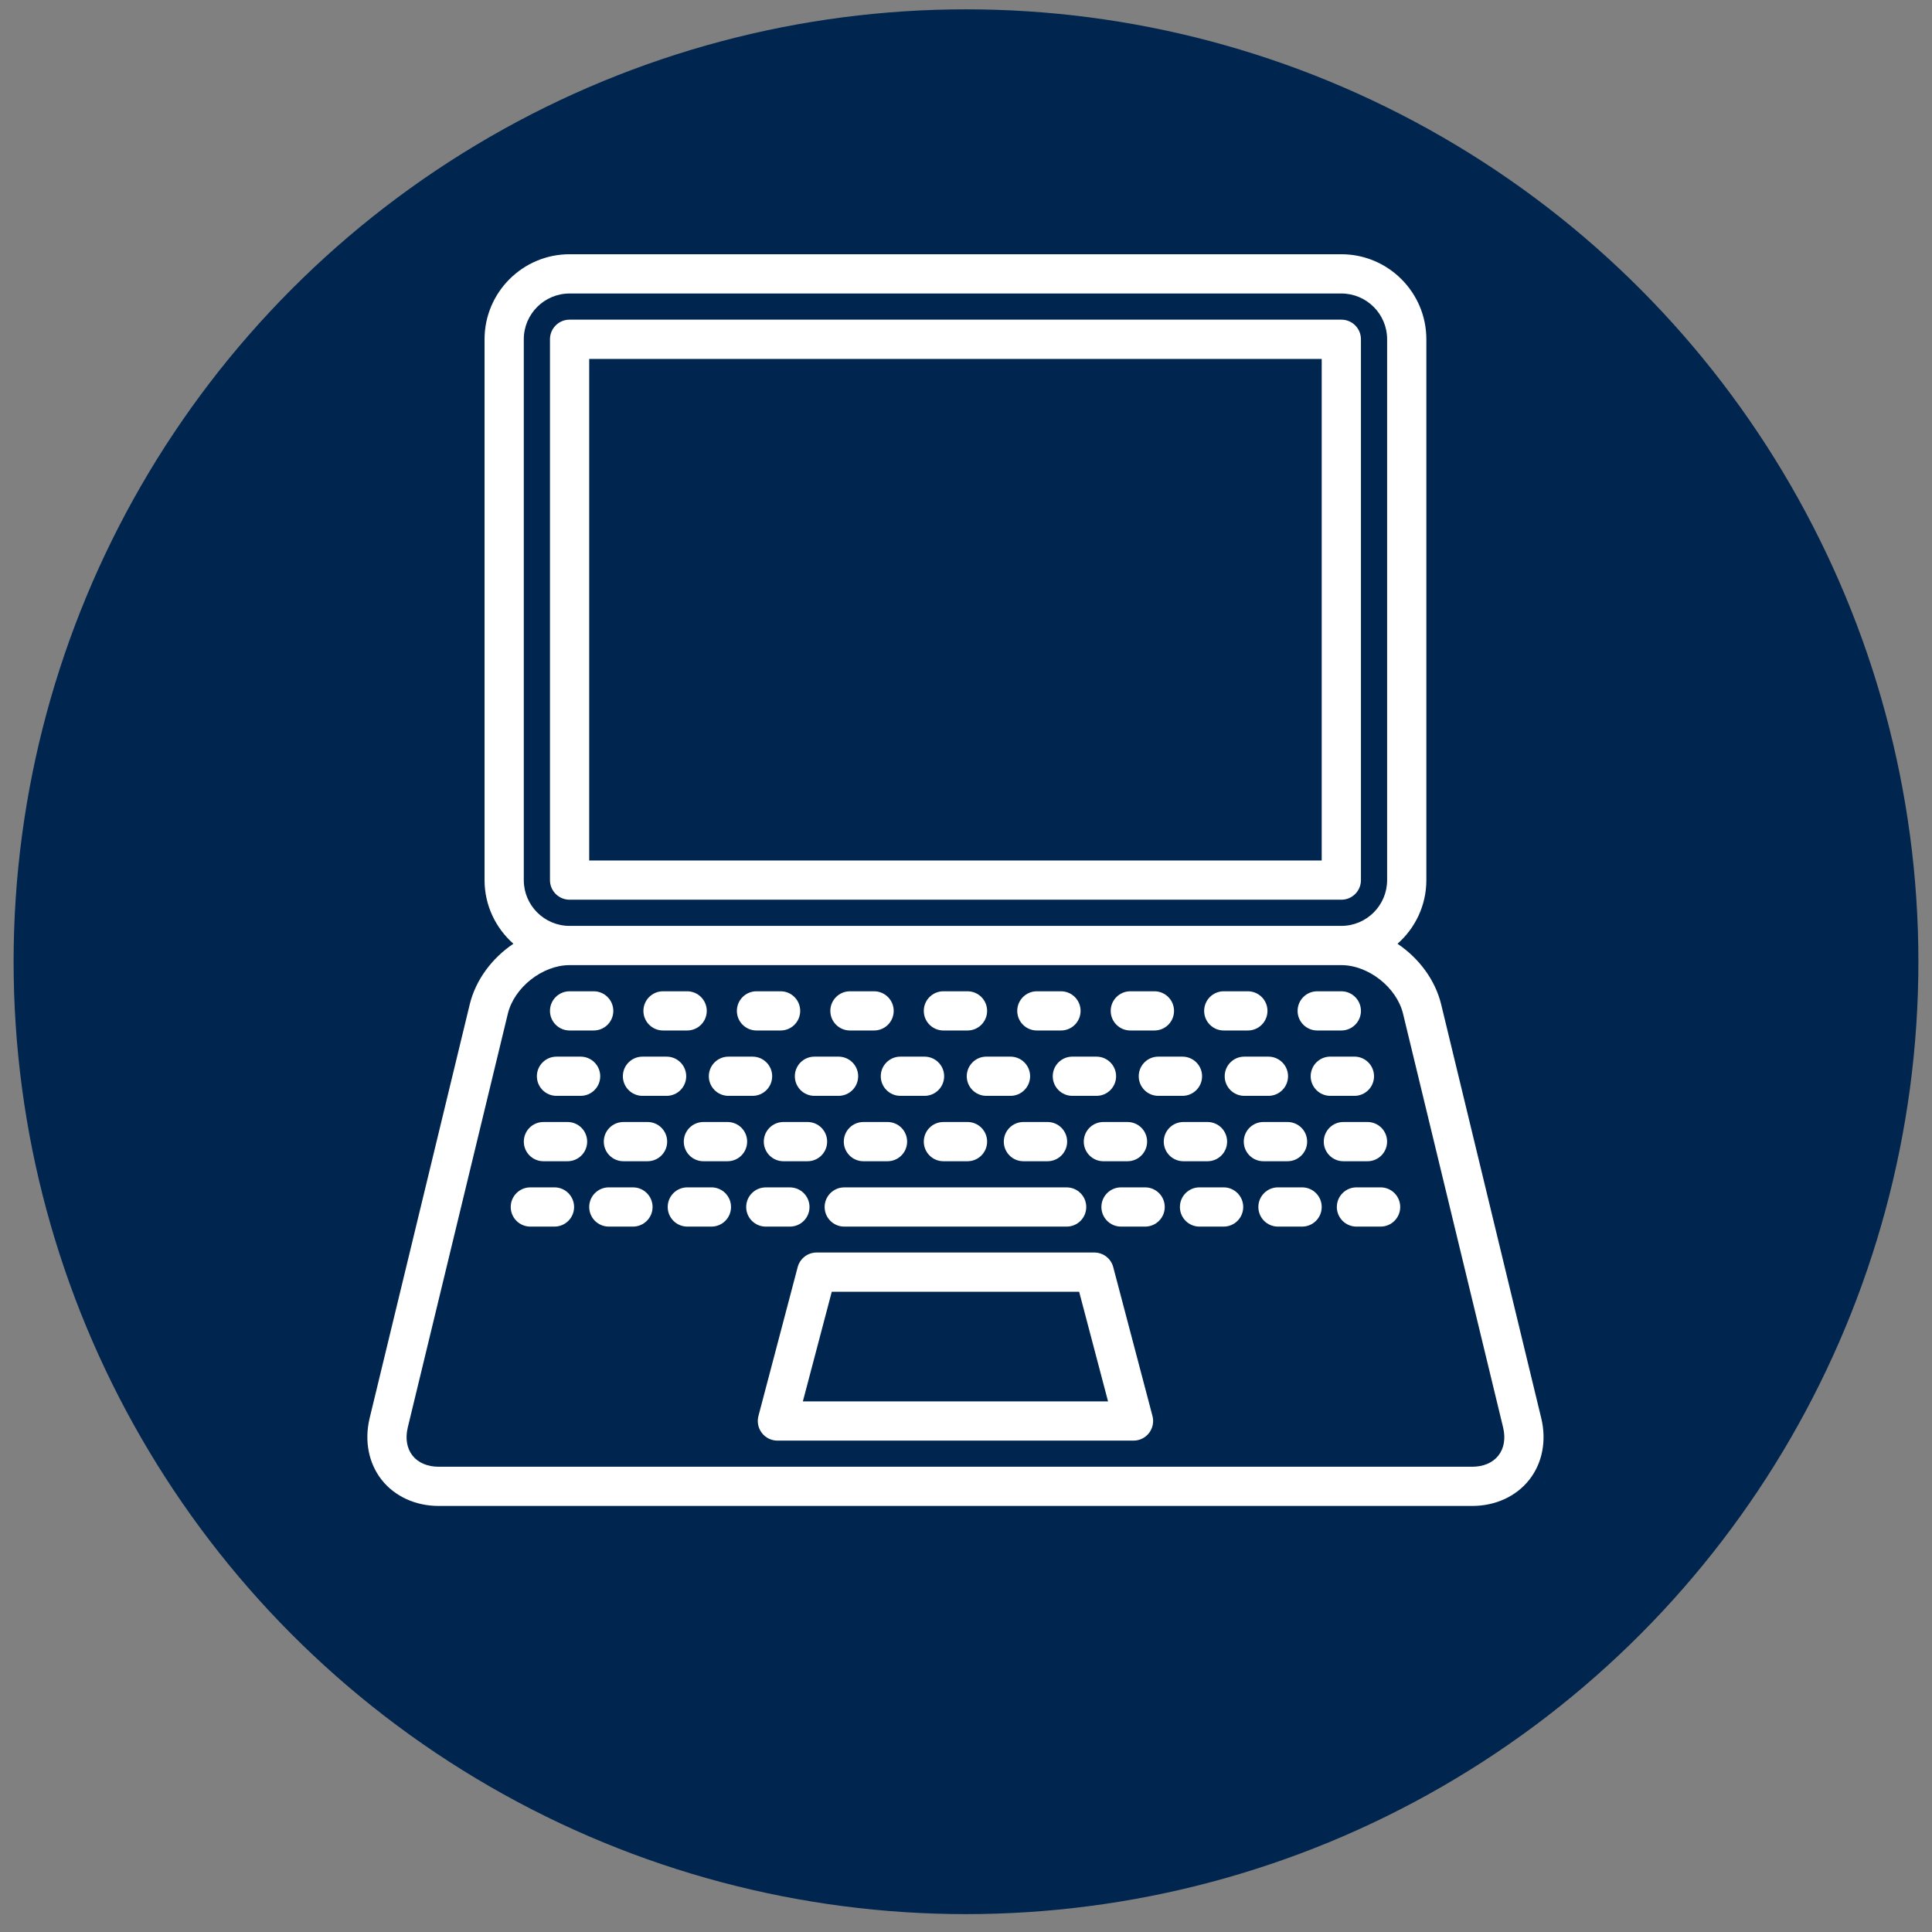
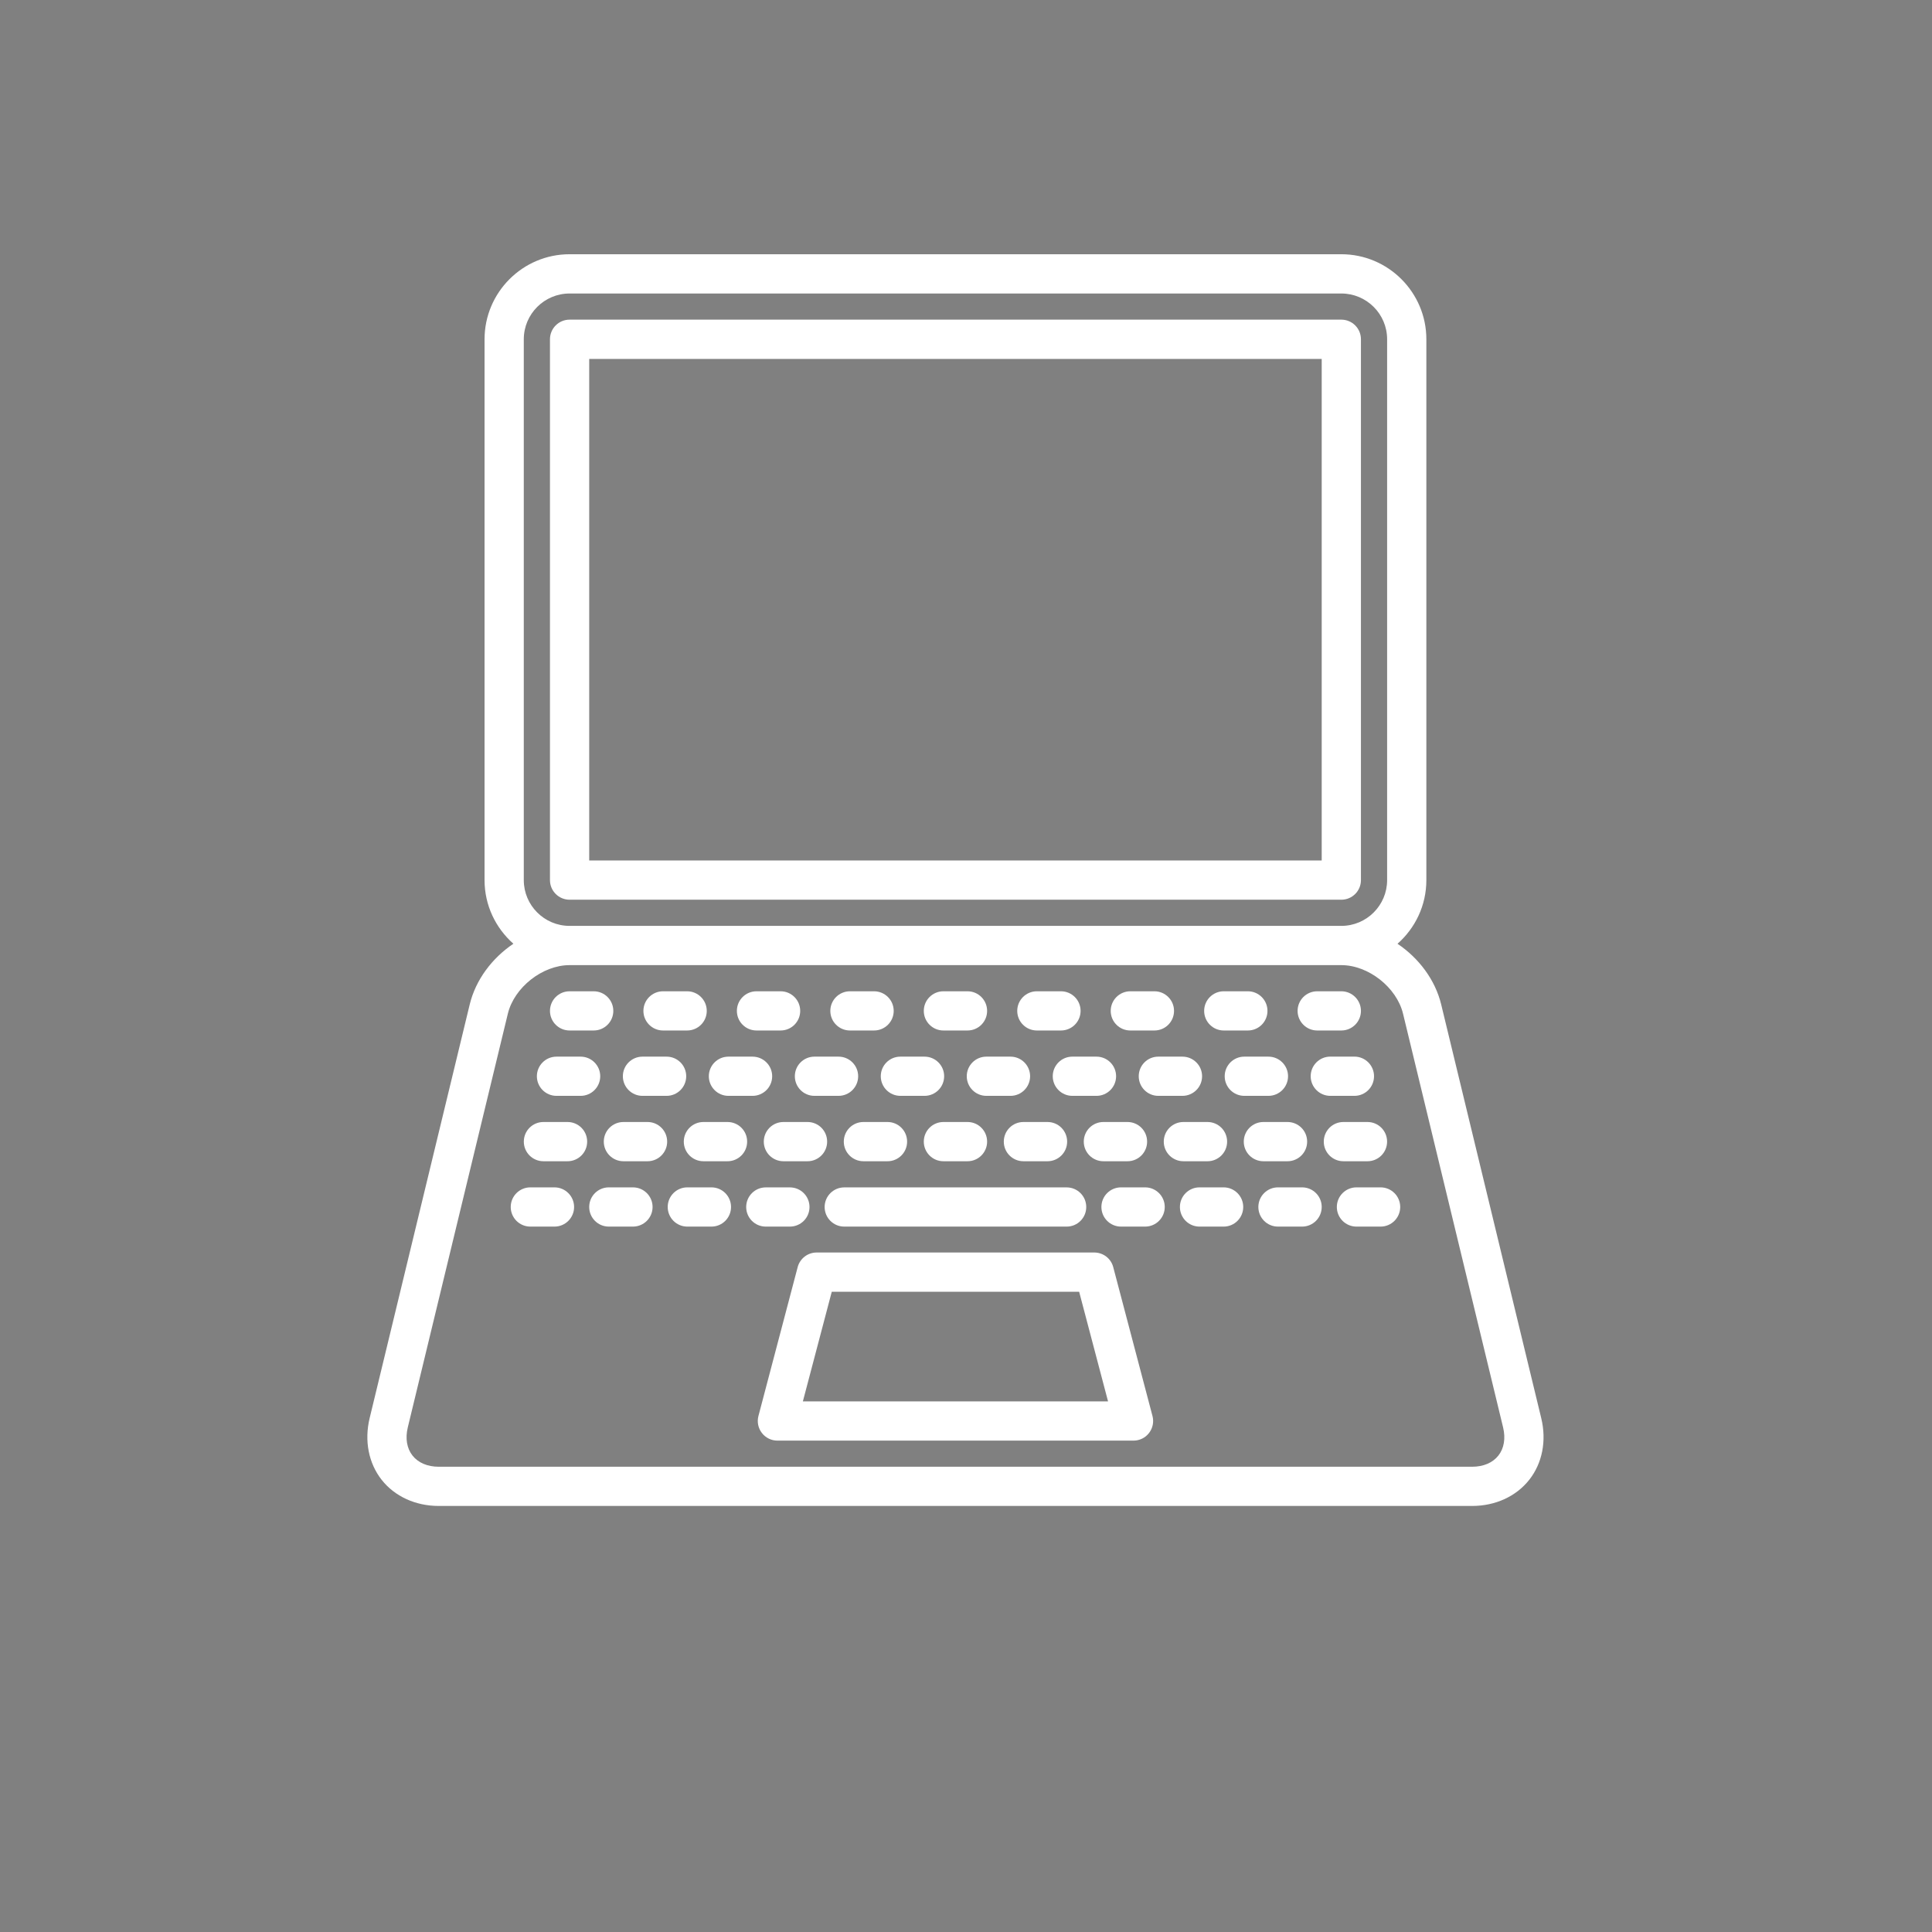
<svg xmlns="http://www.w3.org/2000/svg" width="71" height="71" viewBox="0 0 71 71" fill="none">
  <rect x="0" y="0" width="71" height="71" fill="#808080" stroke="none" />
  <g id="Circle Icons  ">
-     <circle id="Ellipse 1" cx="35.5" cy="35.343" r="35" fill="#00254E" />
    <path id="Vector" d="M20.932 33.064H49.294C49.692 33.064 50.014 32.742 50.014 32.344V12.468C50.014 12.069 49.691 11.747 49.294 11.747H20.932C20.533 11.747 20.211 12.07 20.211 12.468V32.344C20.211 32.742 20.534 33.064 20.932 33.064ZM21.653 13.19H48.572V31.623H21.653V13.19ZM40.911 46.566C40.828 46.249 40.541 46.029 40.214 46.029H30.012C29.684 46.029 29.398 46.249 29.314 46.566L27.872 52.037C27.815 52.253 27.862 52.484 27.999 52.661C28.135 52.838 28.346 52.942 28.569 52.942H41.656C41.88 52.942 42.091 52.839 42.227 52.661C42.364 52.484 42.41 52.253 42.353 52.037L40.911 46.566ZM29.505 51.5L30.567 47.471H39.658L40.72 51.5H29.505ZM56.64 52.117L52.963 36.914C52.743 36.006 52.14 35.209 51.358 34.683C52.007 34.11 52.418 33.276 52.418 32.344V12.468C52.418 10.745 51.016 9.343 49.293 9.343H20.932C19.209 9.343 17.807 10.745 17.807 12.468V32.344C17.807 33.275 18.219 34.109 18.867 34.682C18.085 35.208 17.482 36.005 17.262 36.913L13.584 52.116C13.384 52.945 13.545 53.771 14.025 54.382C14.506 54.993 15.271 55.343 16.124 55.343H54.1C54.953 55.343 55.717 54.993 56.199 54.382C56.68 53.772 56.841 52.946 56.64 52.117ZM19.249 12.468C19.249 11.54 20.004 10.786 20.932 10.786H49.294C50.221 10.786 50.976 11.54 50.976 12.468V32.344C50.976 33.271 50.222 34.025 49.295 34.026C49.294 34.026 49.294 34.026 49.294 34.026H20.932C20.931 34.026 20.931 34.026 20.93 34.026C20.003 34.025 19.249 33.271 19.249 32.344V12.468ZM55.065 53.491C54.856 53.756 54.514 53.902 54.1 53.902H16.124C15.71 53.902 15.368 53.756 15.159 53.491C14.95 53.225 14.889 52.858 14.986 52.456L18.663 37.253C18.897 36.286 19.935 35.469 20.93 35.468C20.93 35.468 20.93 35.468 20.931 35.468H49.293C49.294 35.468 49.294 35.468 49.294 35.468C50.289 35.469 51.327 36.286 51.561 37.253L55.238 52.456C55.335 52.858 55.274 53.225 55.065 53.491ZM20.932 37.87H21.818C22.216 37.87 22.539 37.547 22.539 37.15C22.539 36.752 22.216 36.429 21.818 36.429H20.932C20.533 36.429 20.211 36.752 20.211 37.15C20.211 37.547 20.534 37.87 20.932 37.87ZM24.366 37.87H25.252C25.651 37.87 25.973 37.547 25.973 37.15C25.973 36.752 25.65 36.429 25.252 36.429H24.366C23.968 36.429 23.645 36.752 23.645 37.15C23.645 37.547 23.968 37.87 24.366 37.87ZM27.801 37.87H28.687C29.085 37.87 29.407 37.547 29.407 37.15C29.407 36.752 29.085 36.429 28.687 36.429H27.801C27.402 36.429 27.08 36.752 27.08 37.15C27.08 37.547 27.402 37.87 27.801 37.87ZM31.235 37.87H32.121C32.52 37.87 32.843 37.547 32.843 37.15C32.843 36.752 32.52 36.429 32.121 36.429H31.235C30.837 36.429 30.514 36.752 30.514 37.15C30.514 37.547 30.837 37.87 31.235 37.87ZM34.67 37.87H35.556C35.954 37.87 36.276 37.547 36.276 37.15C36.276 36.752 35.954 36.429 35.556 36.429H34.67C34.271 36.429 33.949 36.752 33.949 37.15C33.949 37.547 34.271 37.87 34.67 37.87ZM38.104 37.87H38.99C39.389 37.87 39.711 37.547 39.711 37.15C39.711 36.752 39.388 36.429 38.99 36.429H38.104C37.706 36.429 37.383 36.752 37.383 37.15C37.383 37.547 37.706 37.87 38.104 37.87ZM41.539 37.87H42.425C42.823 37.87 43.145 37.547 43.145 37.15C43.145 36.752 42.822 36.429 42.425 36.429H41.539C41.14 36.429 40.818 36.752 40.818 37.15C40.818 37.547 41.14 37.87 41.539 37.87ZM44.972 37.87H45.858C46.257 37.87 46.579 37.547 46.579 37.15C46.579 36.752 46.256 36.429 45.858 36.429H44.972C44.574 36.429 44.252 36.752 44.252 37.15C44.252 37.547 44.574 37.87 44.972 37.87ZM48.407 37.87H49.293C49.691 37.87 50.014 37.547 50.014 37.15C50.014 36.752 49.691 36.429 49.293 36.429H48.407C48.008 36.429 47.686 36.752 47.686 37.15C47.686 37.547 48.009 37.87 48.407 37.87ZM20.451 40.272H21.337C21.736 40.272 22.058 39.949 22.058 39.551C22.058 39.154 21.735 38.831 21.337 38.831H20.451C20.053 38.831 19.73 39.154 19.73 39.551C19.73 39.949 20.053 40.272 20.451 40.272ZM23.611 40.272H24.497C24.895 40.272 25.218 39.949 25.218 39.551C25.218 39.154 24.895 38.831 24.497 38.831H23.611C23.212 38.831 22.89 39.154 22.89 39.551C22.89 39.949 23.213 40.272 23.611 40.272ZM26.77 40.272H27.656C28.055 40.272 28.377 39.949 28.377 39.551C28.377 39.154 28.054 38.831 27.656 38.831H26.77C26.372 38.831 26.049 39.154 26.049 39.551C26.049 39.949 26.372 40.272 26.77 40.272ZM29.93 40.272H30.816C31.215 40.272 31.537 39.949 31.537 39.551C31.537 39.154 31.214 38.831 30.816 38.831H29.93C29.532 38.831 29.21 39.154 29.21 39.551C29.21 39.949 29.532 40.272 29.93 40.272ZM32.368 39.551C32.368 39.95 32.691 40.272 33.09 40.272H33.976C34.374 40.272 34.697 39.949 34.697 39.551C34.697 39.154 34.374 38.831 33.976 38.831H33.09C32.691 38.83 32.368 39.153 32.368 39.551ZM35.528 39.551C35.528 39.95 35.851 40.272 36.249 40.272H37.135C37.533 40.272 37.856 39.949 37.856 39.551C37.856 39.154 37.533 38.831 37.135 38.831H36.249C35.851 38.83 35.528 39.153 35.528 39.551ZM38.688 39.551C38.688 39.95 39.011 40.272 39.409 40.272H40.295C40.694 40.272 41.016 39.949 41.016 39.551C41.016 39.154 40.693 38.831 40.295 38.831H39.409C39.011 38.83 38.688 39.153 38.688 39.551ZM41.848 39.551C41.848 39.95 42.17 40.272 42.568 40.272H43.454C43.853 40.272 44.176 39.949 44.176 39.551C44.176 39.154 43.853 38.831 43.454 38.831H42.568C42.17 38.83 41.848 39.153 41.848 39.551ZM45.007 39.551C45.007 39.95 45.33 40.272 45.728 40.272H46.614C47.012 40.272 47.335 39.949 47.335 39.551C47.335 39.154 47.012 38.831 46.614 38.831H45.728C45.33 38.83 45.007 39.153 45.007 39.551ZM48.888 38.83C48.489 38.83 48.167 39.153 48.167 39.551C48.167 39.949 48.49 40.272 48.888 40.272H49.774C50.173 40.272 50.495 39.949 50.495 39.551C50.495 39.153 50.172 38.83 49.774 38.83H48.888ZM20.857 41.233H19.971C19.572 41.233 19.25 41.555 19.25 41.954C19.25 42.353 19.573 42.675 19.971 42.675H20.857C21.255 42.675 21.578 42.352 21.578 41.954C21.578 41.555 21.255 41.233 20.857 41.233ZM23.797 41.233H22.911C22.512 41.233 22.189 41.555 22.189 41.954C22.189 42.353 22.512 42.675 22.911 42.675H23.797C24.195 42.675 24.518 42.352 24.518 41.954C24.518 41.555 24.195 41.233 23.797 41.233ZM26.736 41.233H25.85C25.452 41.233 25.129 41.555 25.129 41.954C25.129 42.353 25.452 42.675 25.85 42.675H26.736C27.135 42.675 27.457 42.352 27.457 41.954C27.458 41.555 27.135 41.233 26.736 41.233ZM29.676 41.233H28.79C28.392 41.233 28.069 41.555 28.069 41.954C28.069 42.353 28.392 42.675 28.79 42.675H29.676C30.075 42.675 30.397 42.352 30.397 41.954C30.397 41.555 30.075 41.233 29.676 41.233ZM31.73 42.675H32.616C33.014 42.675 33.336 42.352 33.336 41.954C33.336 41.555 33.014 41.233 32.616 41.233H31.73C31.331 41.233 31.009 41.555 31.009 41.954C31.009 42.352 31.332 42.675 31.73 42.675ZM35.556 42.675C35.954 42.675 36.276 42.352 36.276 41.954C36.276 41.555 35.954 41.233 35.556 41.233H34.67C34.271 41.233 33.949 41.555 33.949 41.954C33.949 42.353 34.272 42.675 34.67 42.675H35.556ZM38.496 42.675C38.894 42.675 39.217 42.352 39.217 41.954C39.217 41.555 38.894 41.233 38.496 41.233H37.61C37.211 41.233 36.889 41.555 36.889 41.954C36.889 42.353 37.212 42.675 37.61 42.675H38.496ZM40.549 42.675H41.435C41.834 42.675 42.156 42.352 42.156 41.954C42.156 41.555 41.833 41.233 41.435 41.233H40.549C40.151 41.233 39.828 41.555 39.828 41.954C39.828 42.352 40.151 42.675 40.549 42.675ZM44.375 42.675C44.774 42.675 45.096 42.352 45.096 41.954C45.096 41.555 44.773 41.233 44.375 41.233H43.489C43.09 41.233 42.768 41.555 42.768 41.954C42.768 42.353 43.091 42.675 43.489 42.675H44.375ZM47.315 42.675C47.714 42.675 48.037 42.352 48.037 41.954C48.037 41.555 47.714 41.233 47.315 41.233H46.429C46.031 41.233 45.708 41.555 45.708 41.954C45.708 42.353 46.031 42.675 46.429 42.675H47.315ZM50.255 42.675C50.653 42.675 50.975 42.352 50.975 41.954C50.975 41.555 50.652 41.233 50.255 41.233H49.368C48.97 41.233 48.648 41.555 48.648 41.954C48.648 42.353 48.971 42.675 49.368 42.675H50.255ZM20.376 43.635H19.49C19.092 43.635 18.769 43.958 18.769 44.356C18.769 44.755 19.092 45.077 19.49 45.077H20.376C20.775 45.077 21.098 44.754 21.098 44.356C21.097 43.958 20.774 43.635 20.376 43.635ZM23.26 43.635H22.374C21.975 43.635 21.653 43.958 21.653 44.356C21.653 44.755 21.976 45.077 22.374 45.077H23.26C23.659 45.077 23.982 44.754 23.982 44.356C23.982 43.958 23.659 43.635 23.26 43.635ZM26.145 43.635H25.259C24.86 43.635 24.538 43.958 24.538 44.356C24.538 44.755 24.861 45.077 25.259 45.077H26.145C26.543 45.077 26.865 44.754 26.865 44.356C26.865 43.958 26.543 43.635 26.145 43.635ZM29.028 45.077C29.427 45.077 29.749 44.755 29.749 44.357C29.749 43.958 29.426 43.636 29.028 43.636H28.142C27.744 43.636 27.422 43.959 27.422 44.357C27.422 44.755 27.744 45.077 28.142 45.077H29.028ZM31.026 45.077H39.199C39.597 45.077 39.919 44.755 39.919 44.357C39.919 43.958 39.596 43.636 39.199 43.636H31.026C30.628 43.636 30.305 43.959 30.305 44.357C30.305 44.755 30.628 45.077 31.026 45.077ZM42.083 43.635H41.197C40.798 43.635 40.476 43.958 40.476 44.356C40.476 44.755 40.799 45.077 41.197 45.077H42.083C42.481 45.077 42.804 44.754 42.804 44.356C42.804 43.958 42.481 43.635 42.083 43.635ZM44.968 43.635H44.081C43.683 43.635 43.361 43.958 43.361 44.356C43.361 44.755 43.684 45.077 44.081 45.077H44.968C45.366 45.077 45.688 44.754 45.688 44.356C45.688 43.958 45.365 43.635 44.968 43.635ZM47.851 43.635H46.965C46.567 43.635 46.244 43.958 46.244 44.356C46.244 44.755 46.567 45.077 46.965 45.077H47.851C48.25 45.077 48.572 44.754 48.572 44.356C48.573 43.958 48.25 43.635 47.851 43.635ZM50.736 43.635H49.85C49.451 43.635 49.128 43.958 49.128 44.356C49.128 44.755 49.451 45.077 49.85 45.077H50.736C51.134 45.077 51.457 44.754 51.457 44.356C51.457 43.958 51.134 43.635 50.736 43.635Z" fill="white" />
  </g>
</svg>